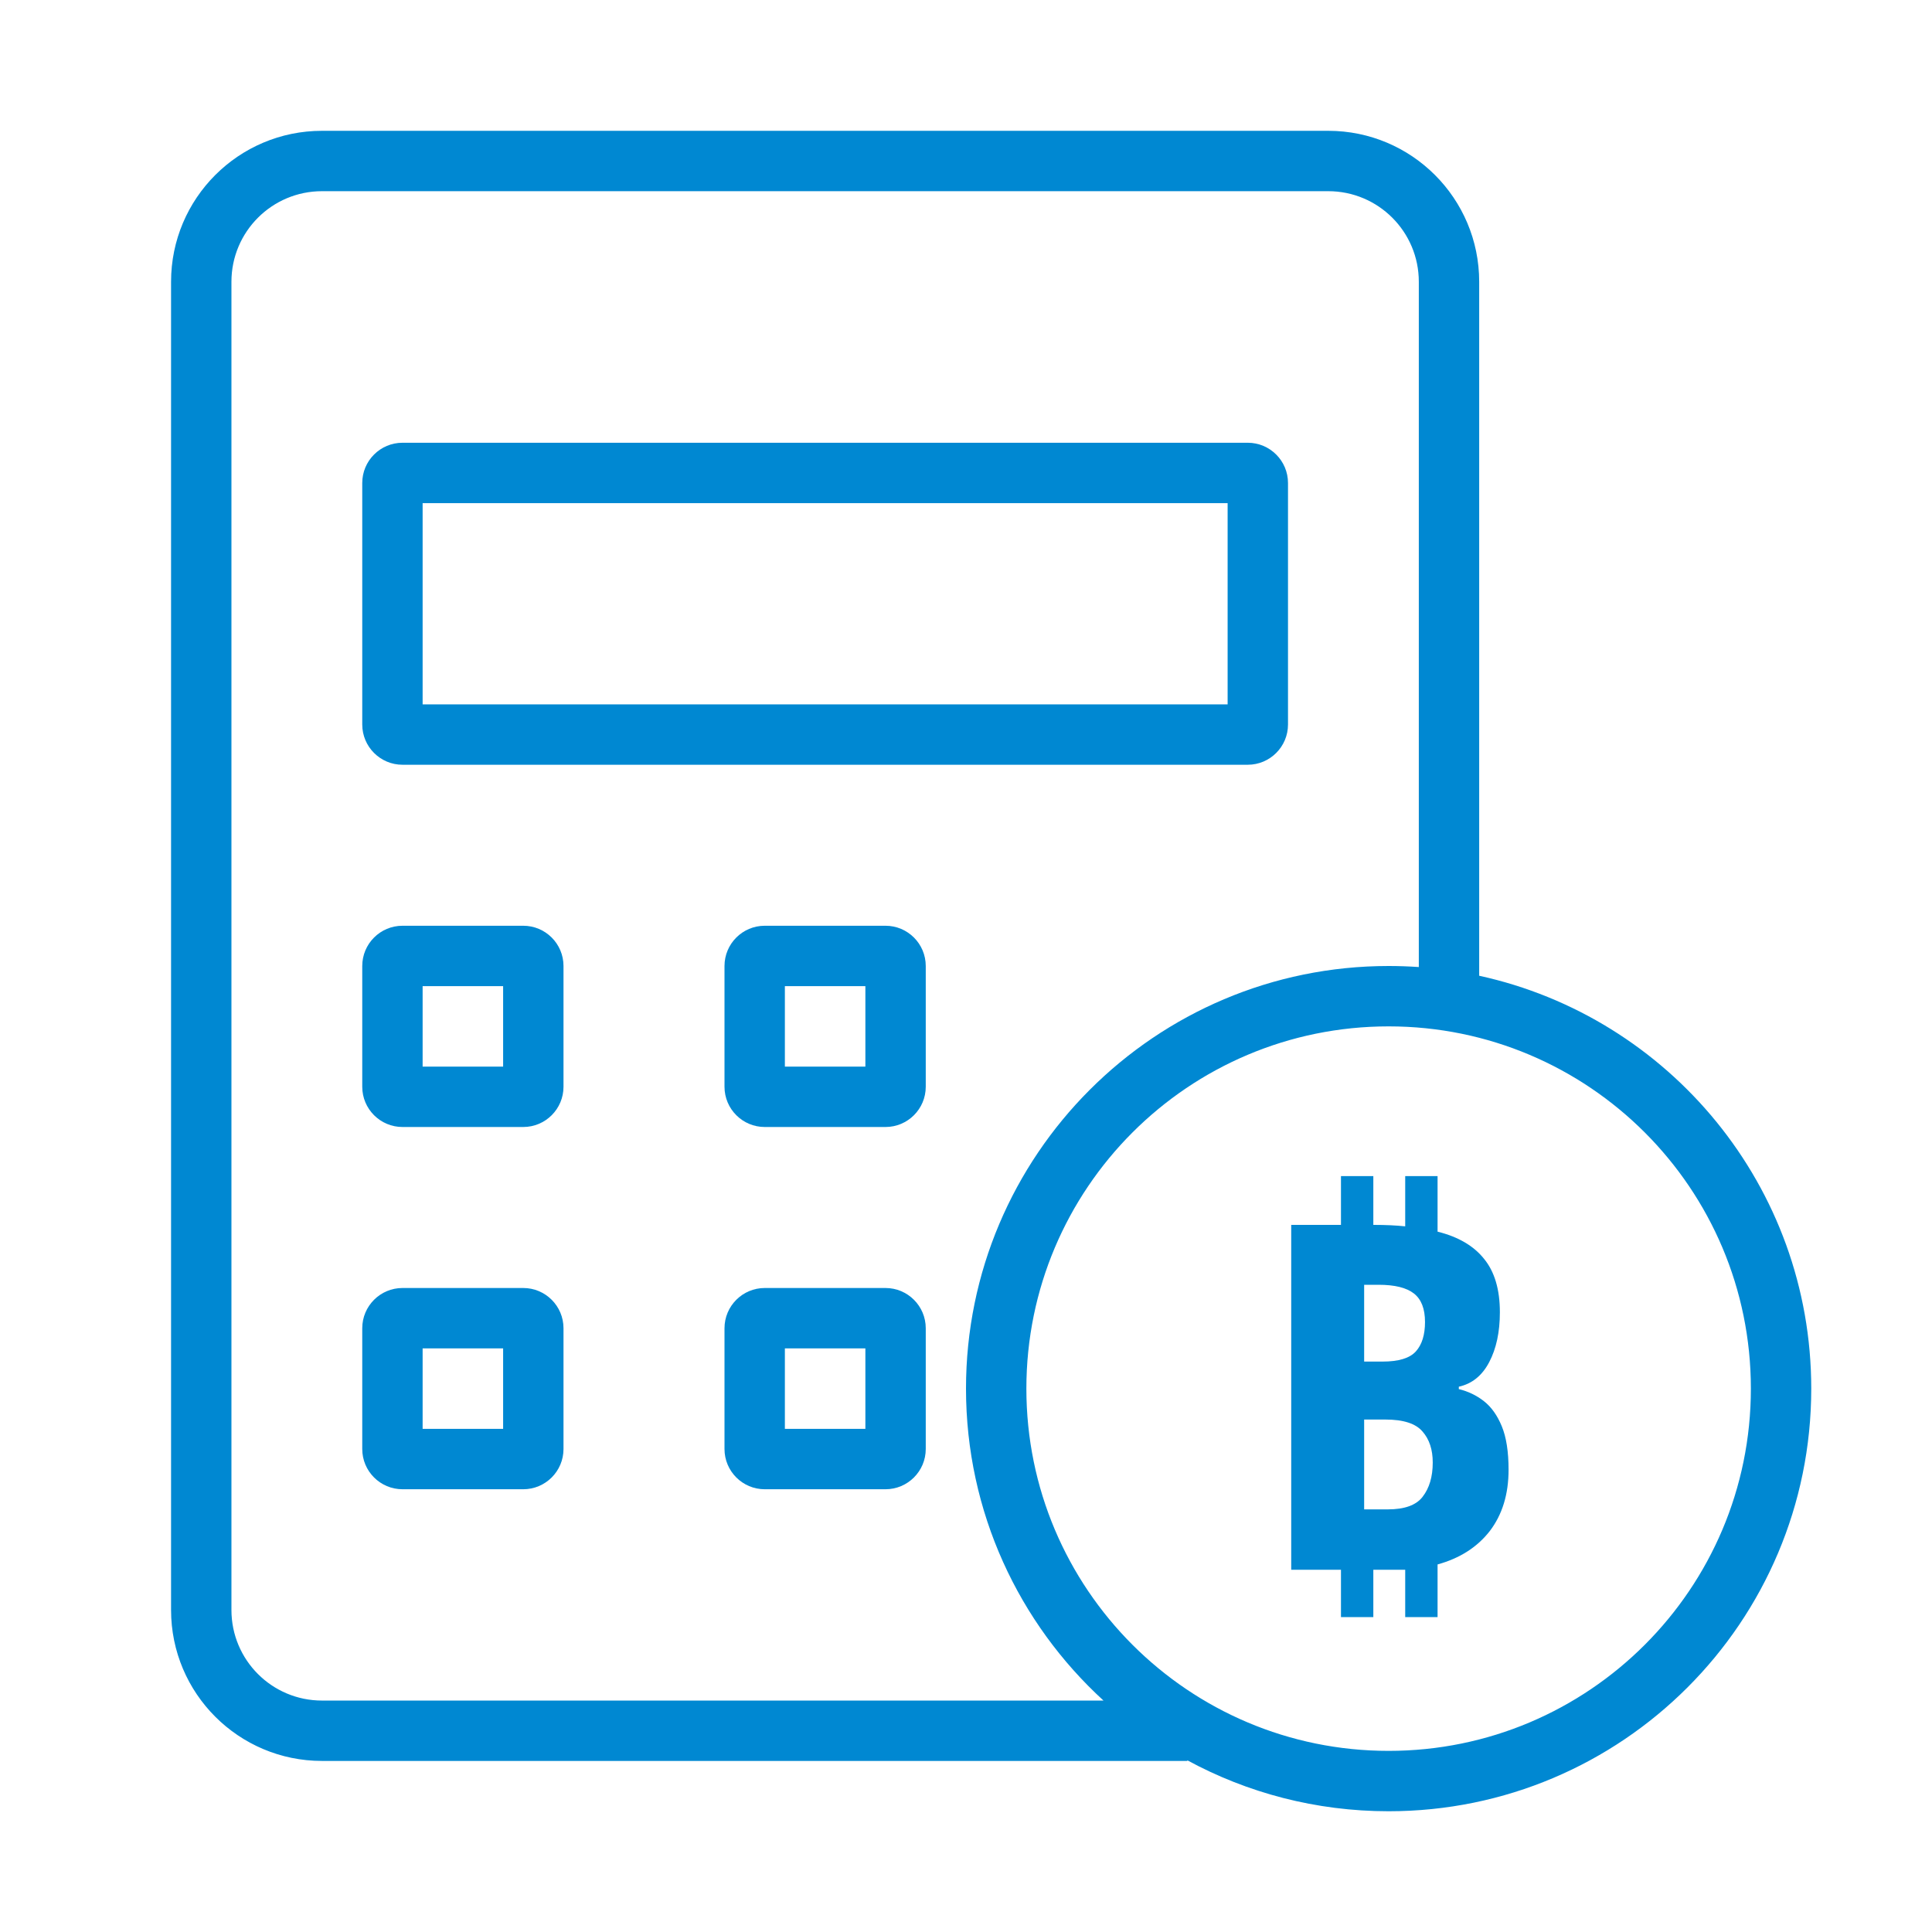
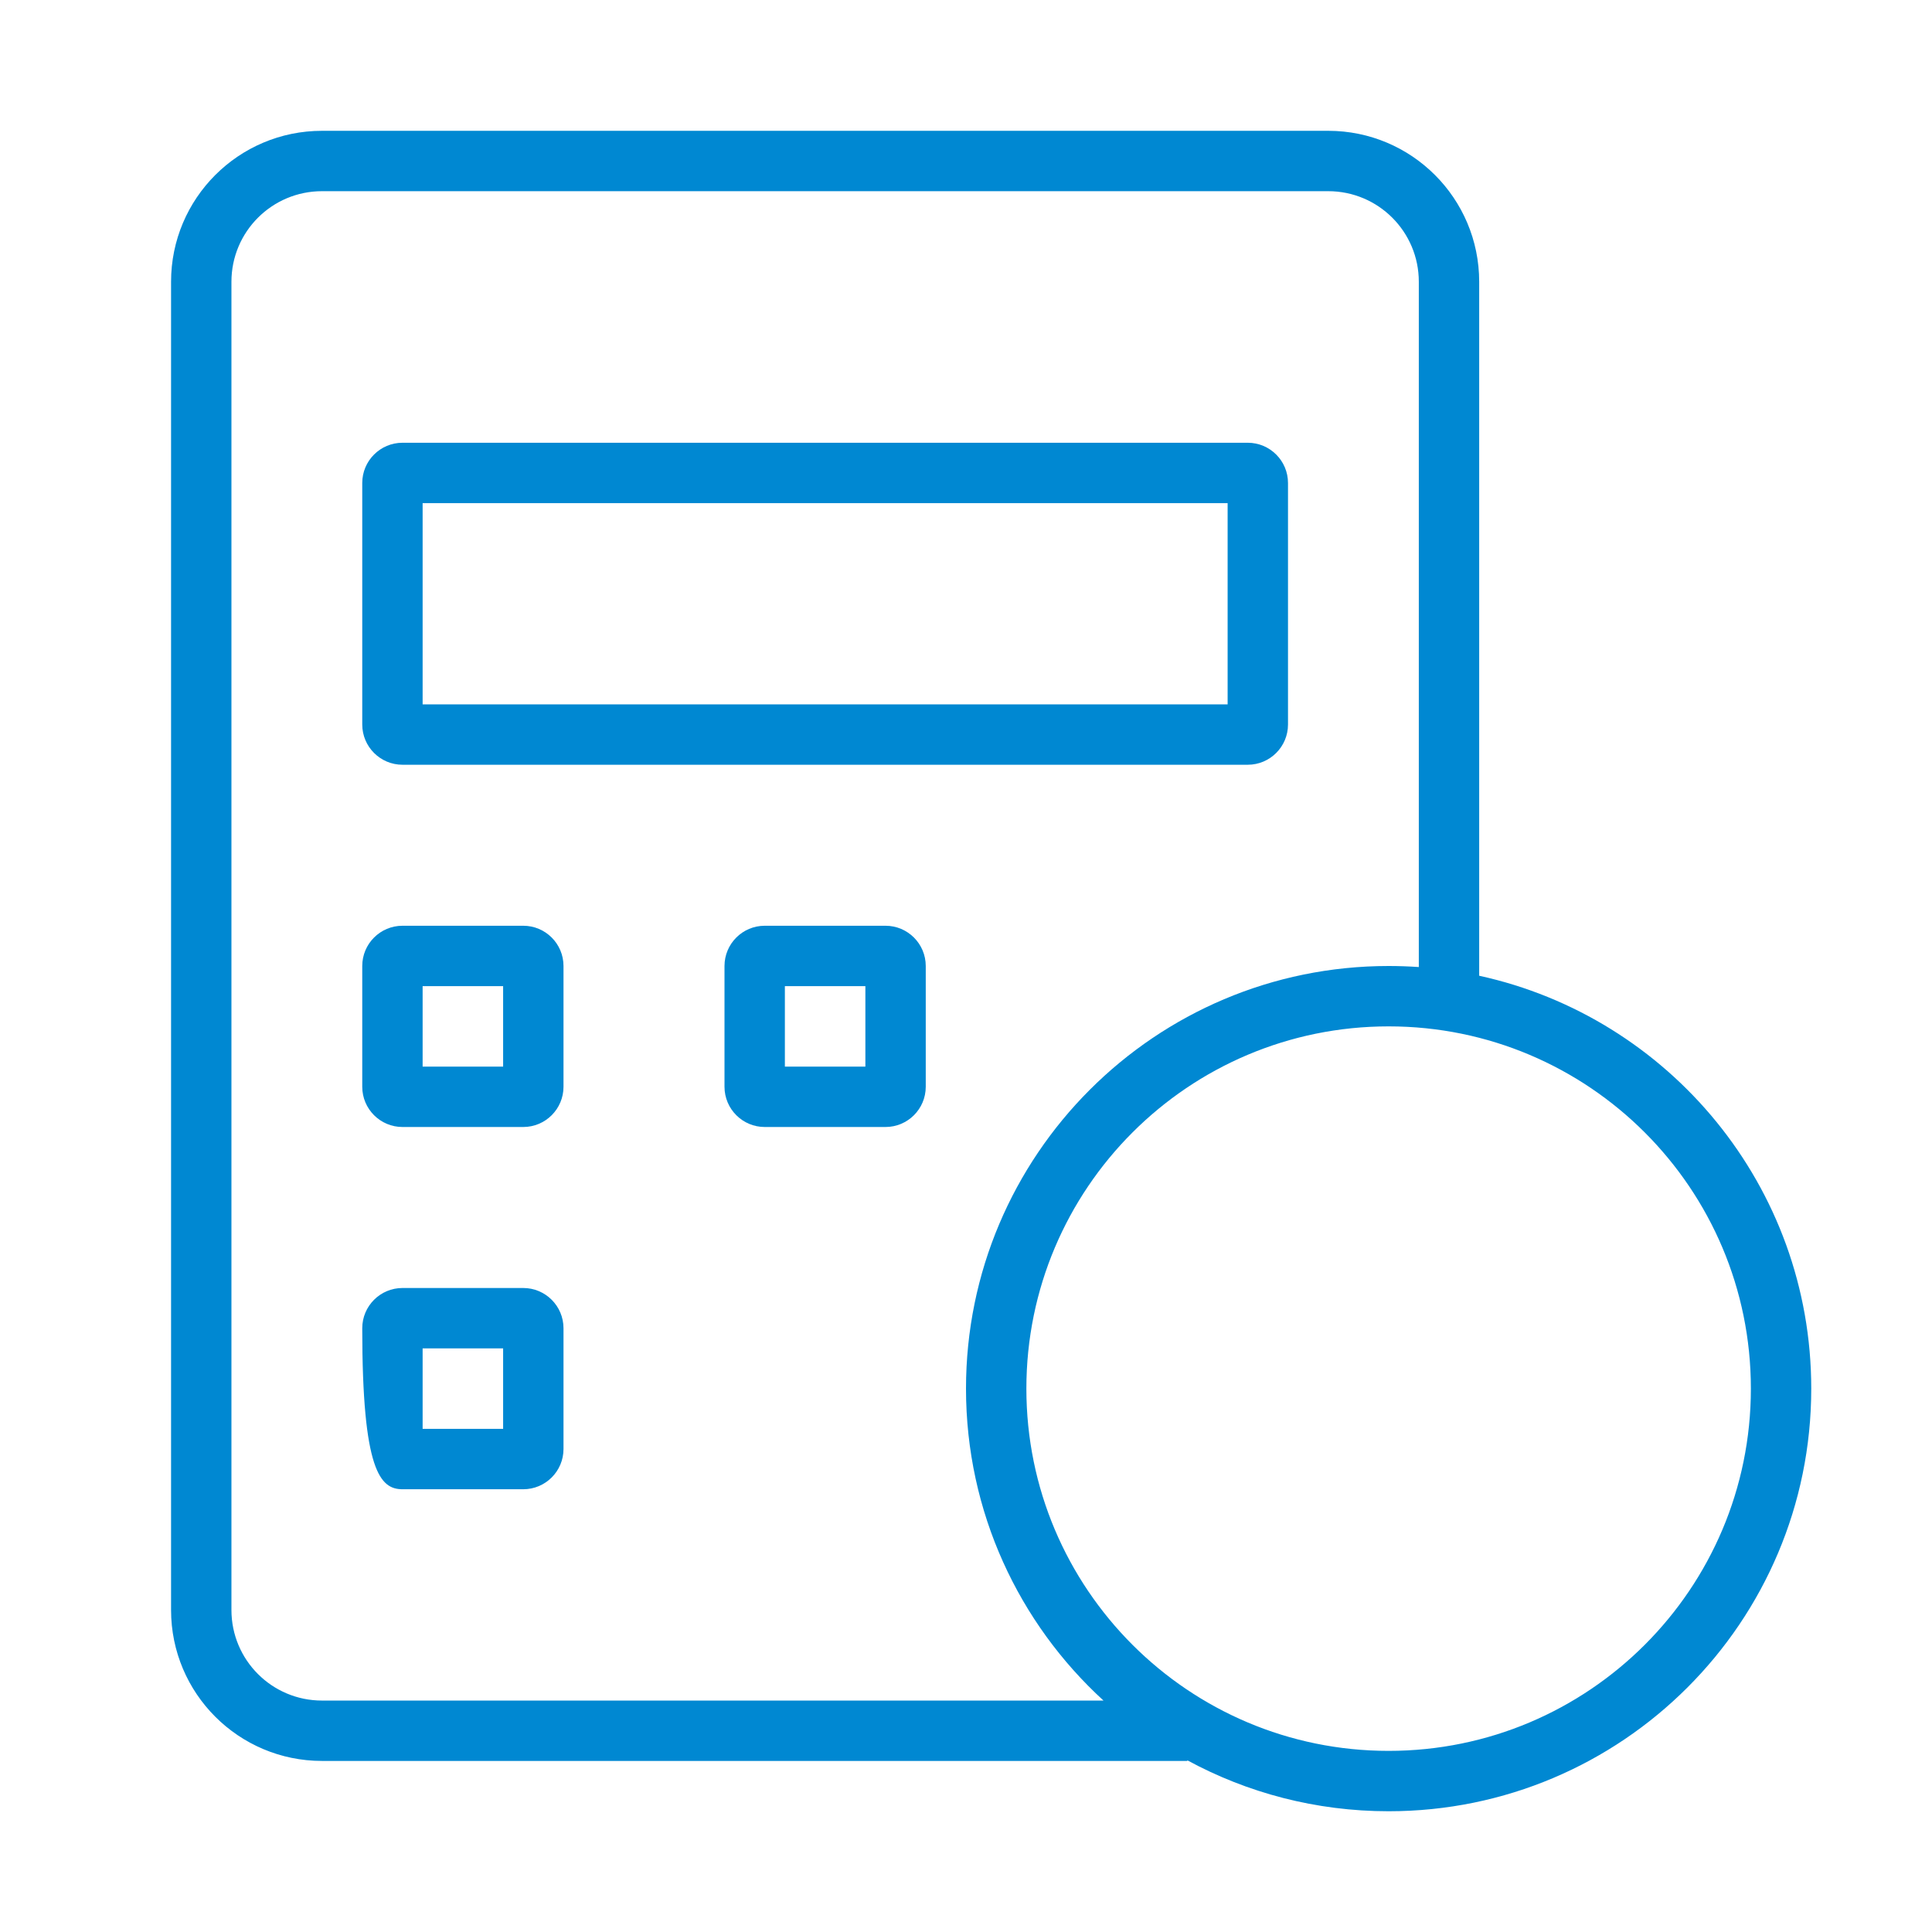
<svg xmlns="http://www.w3.org/2000/svg" width="48" height="48" viewBox="0 0 48 48" fill="none">
  <path fill-rule="evenodd" clip-rule="evenodd" d="M9 12C9 11.448 9.448 11 10 11H31C31.552 11 32 11.448 32 12V18C32 18.552 31.552 19 31 19H10C9.448 19 9 18.552 9 18V12ZM10.5 17.5V12.5H30.5V17.5H10.5Z" fill="#0088D2" />
  <path fill-rule="evenodd" clip-rule="evenodd" d="M10 23C9.448 23 9 23.448 9 24V27C9 27.552 9.448 28 10 28H13C13.552 28 14 27.552 14 27V24C14 23.448 13.552 23 13 23H10ZM10.5 24.5V26.5H12.5V24.5H10.5Z" fill="#0088D2" />
  <path fill-rule="evenodd" clip-rule="evenodd" d="M18 24C18 23.448 18.448 23 19 23H22C22.552 23 23 23.448 23 24V27C23 27.552 22.552 28 22 28H19C18.448 28 18 27.552 18 27V24ZM19.5 26.5V24.5H21.5V26.5H19.5Z" fill="#0088D2" />
-   <path fill-rule="evenodd" clip-rule="evenodd" d="M10 32C9.448 32 9 32.448 9 33V36C9 36.552 9.448 37 10 37H13C13.552 37 14 36.552 14 36V33C14 32.448 13.552 32 13 32H10ZM10.5 33.5V35.5H12.5V33.5H10.5Z" fill="#0088D2" />
-   <path fill-rule="evenodd" clip-rule="evenodd" d="M18 33C18 32.448 18.448 32 19 32H22C22.552 32 23 32.448 23 33V36C23 36.552 22.552 37 22 37H19C18.448 37 18 36.552 18 36V33ZM19.5 35.5V33.5H21.5V35.5H19.5Z" fill="#0088D2" />
-   <path fill-rule="evenodd" clip-rule="evenodd" d="M33.316 39V40.176H34.12V39H34.912V40.176H35.716V38.868C36.268 38.716 36.7 38.44 37.012 38.04C37.324 37.632 37.48 37.124 37.48 36.516C37.48 36.068 37.424 35.708 37.312 35.436C37.2 35.164 37.052 34.956 36.868 34.812C36.684 34.668 36.476 34.568 36.244 34.512V34.452C36.572 34.38 36.824 34.176 37 33.84C37.176 33.504 37.264 33.092 37.264 32.604C37.264 32.036 37.132 31.592 36.868 31.272C36.612 30.952 36.228 30.728 35.716 30.6V29.22H34.912V30.468C34.68 30.444 34.424 30.432 34.144 30.432H34.12V29.22H33.316V30.432H32.08V39H33.316ZM35.176 33.576C35.024 33.744 34.748 33.828 34.348 33.828H33.892V31.92H34.252C34.652 31.92 34.944 31.992 35.128 32.136C35.312 32.28 35.404 32.516 35.404 32.844C35.404 33.164 35.328 33.408 35.176 33.576ZM33.892 37.5V35.268H34.42C34.868 35.268 35.176 35.368 35.344 35.568C35.512 35.76 35.596 36.016 35.596 36.336C35.596 36.688 35.512 36.972 35.344 37.188C35.184 37.396 34.896 37.5 34.48 37.5H33.892Z" fill="#0088D2" />
+   <path fill-rule="evenodd" clip-rule="evenodd" d="M10 32C9.448 32 9 32.448 9 33C9 36.552 9.448 37 10 37H13C13.552 37 14 36.552 14 36V33C14 32.448 13.552 32 13 32H10ZM10.5 33.5V35.5H12.5V33.5H10.5Z" fill="#0088D2" />
  <path fill-rule="evenodd" clip-rule="evenodd" d="M8 3.25C5.929 3.25 4.25 4.929 4.25 7V40C4.25 42.071 5.929 43.75 8 43.75H29.5V43.735C30.987 44.542 32.69 45 34.5 45C40.299 45 45 40.299 45 34.5C45 29.473 41.468 25.272 36.75 24.242V7C36.75 4.929 35.071 3.25 33 3.25H8ZM24 34.5C24 37.569 25.317 40.33 27.416 42.25H8C6.757 42.25 5.75 41.243 5.75 40V7C5.75 5.757 6.757 4.75 8 4.75H33C34.243 4.75 35.25 5.757 35.25 7V24.026C35.002 24.009 34.752 24 34.5 24C28.701 24 24 28.701 24 34.5ZM34.5 43.5C39.471 43.5 43.5 39.471 43.5 34.5C43.5 29.529 39.471 25.5 34.5 25.5C29.529 25.5 25.5 29.529 25.5 34.5C25.5 39.471 29.529 43.5 34.5 43.5Z" fill="#0088D2" />
</svg>